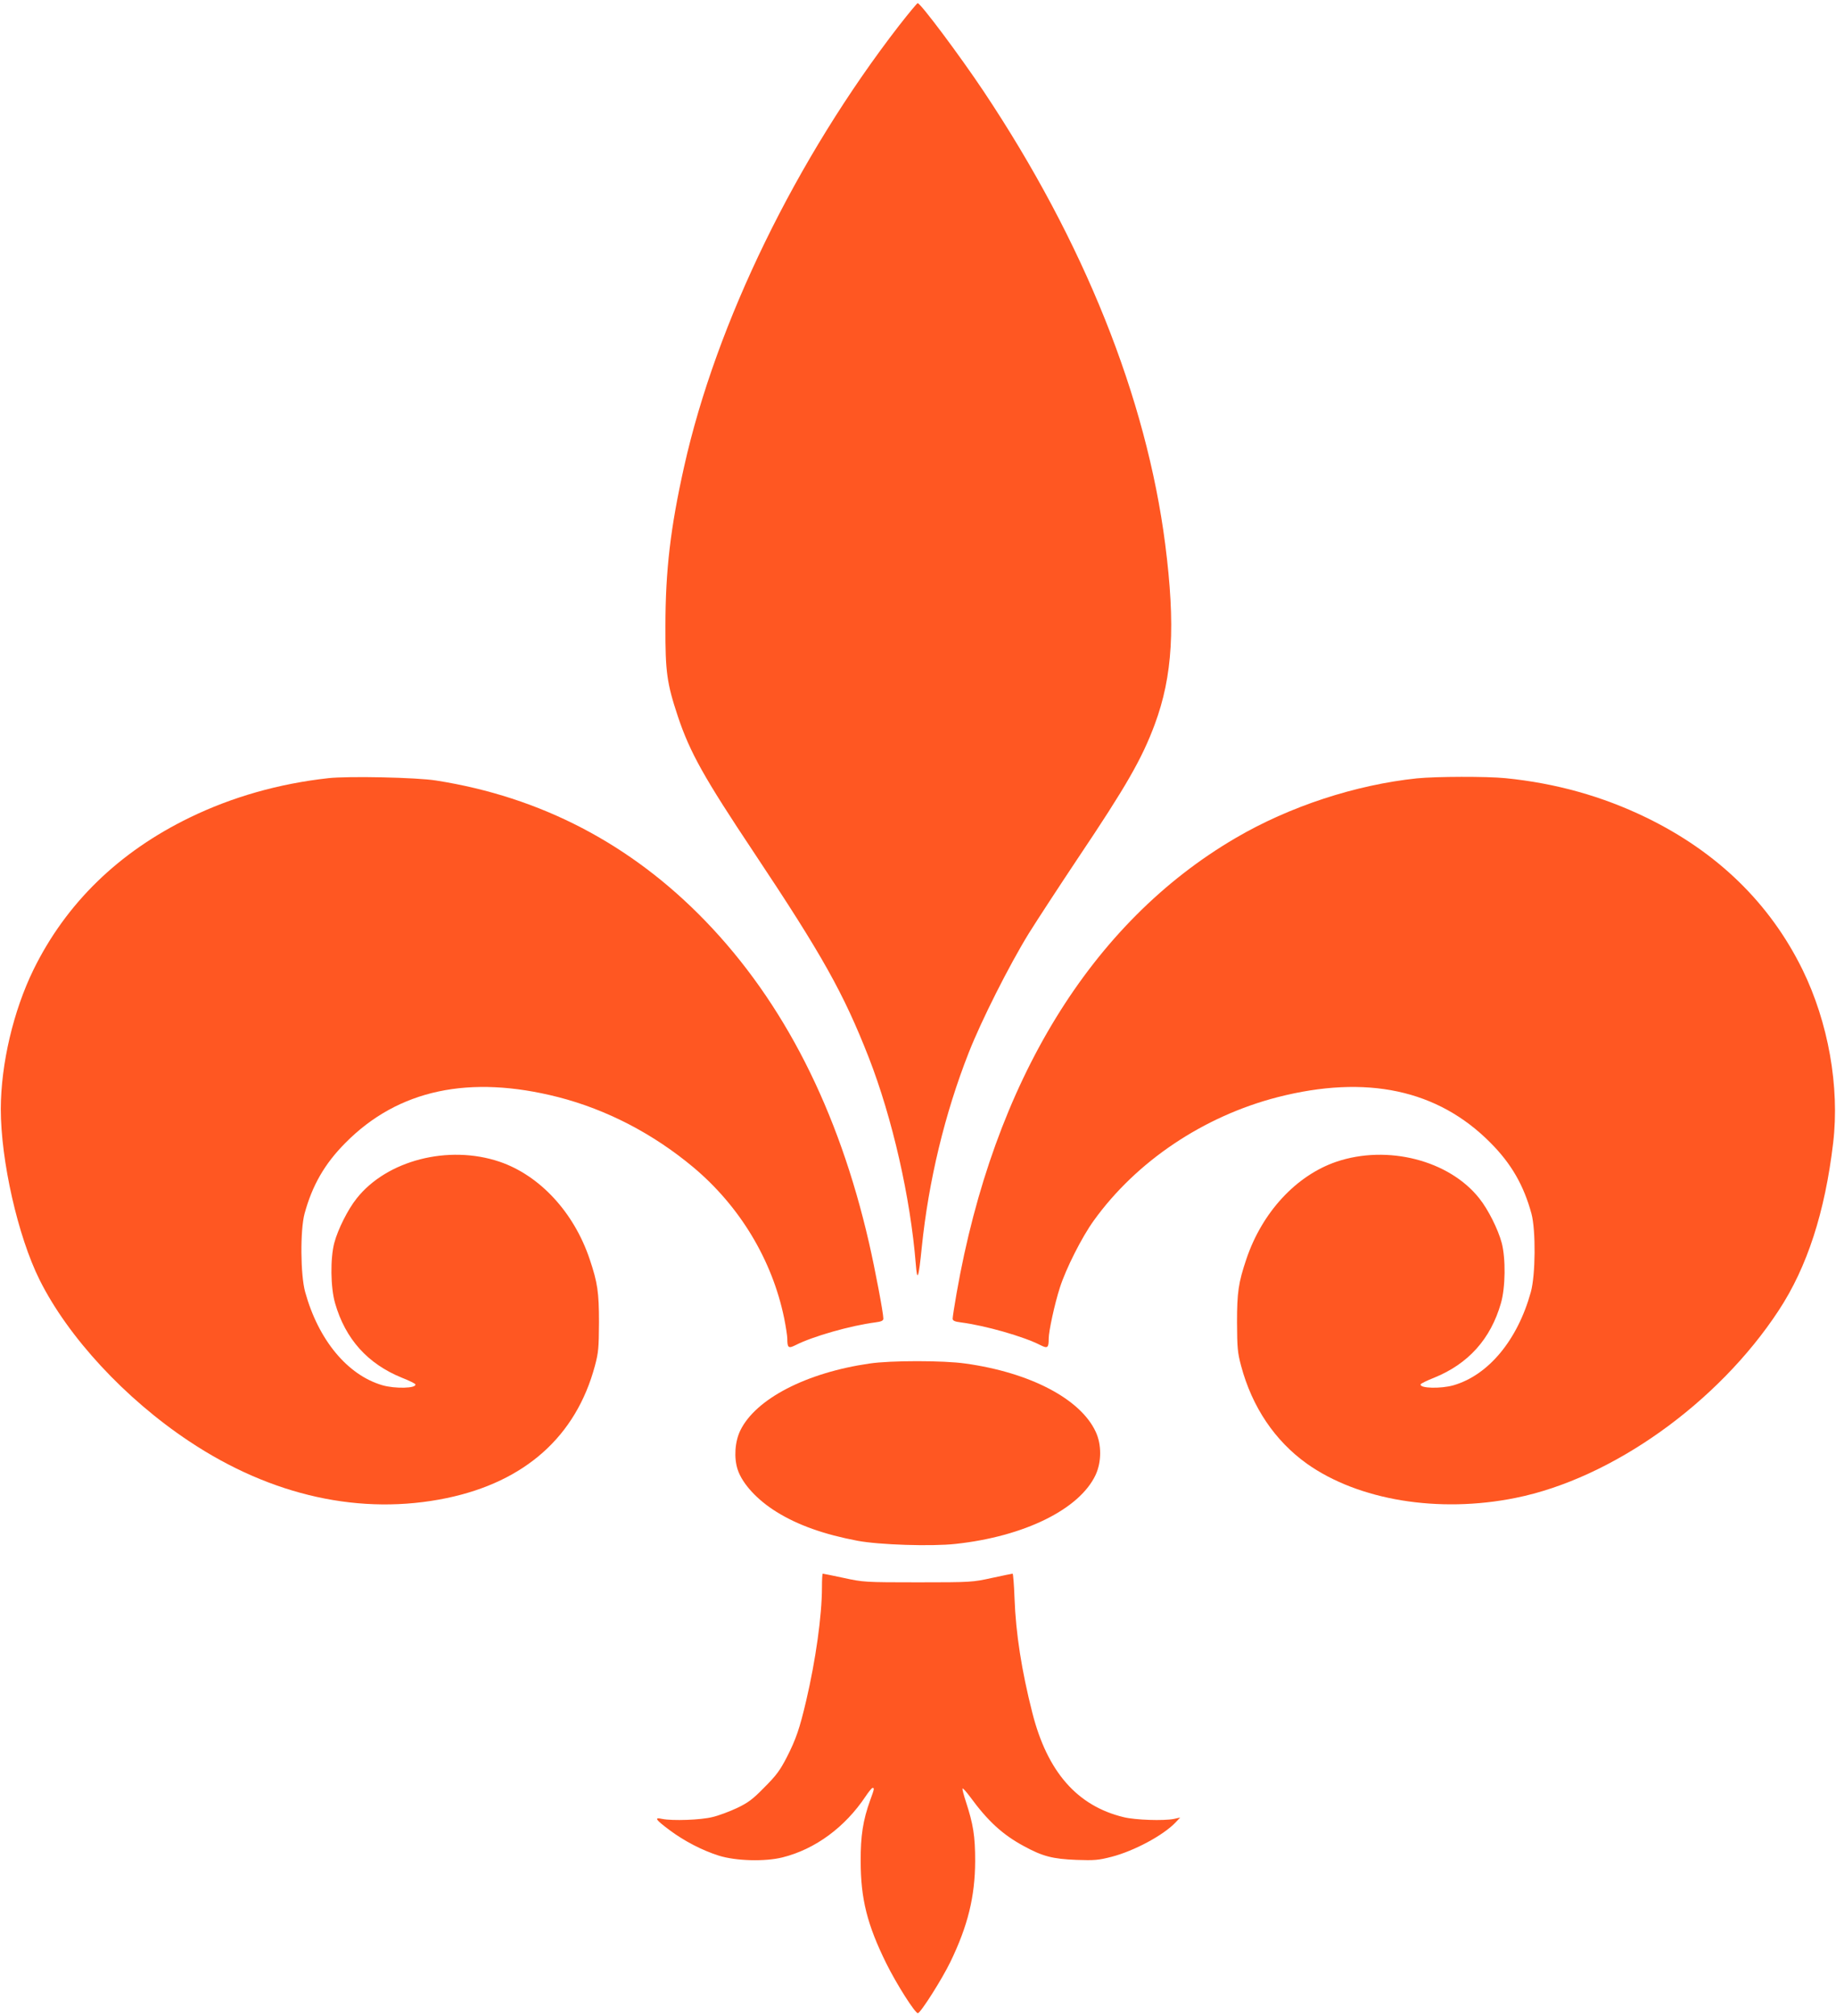
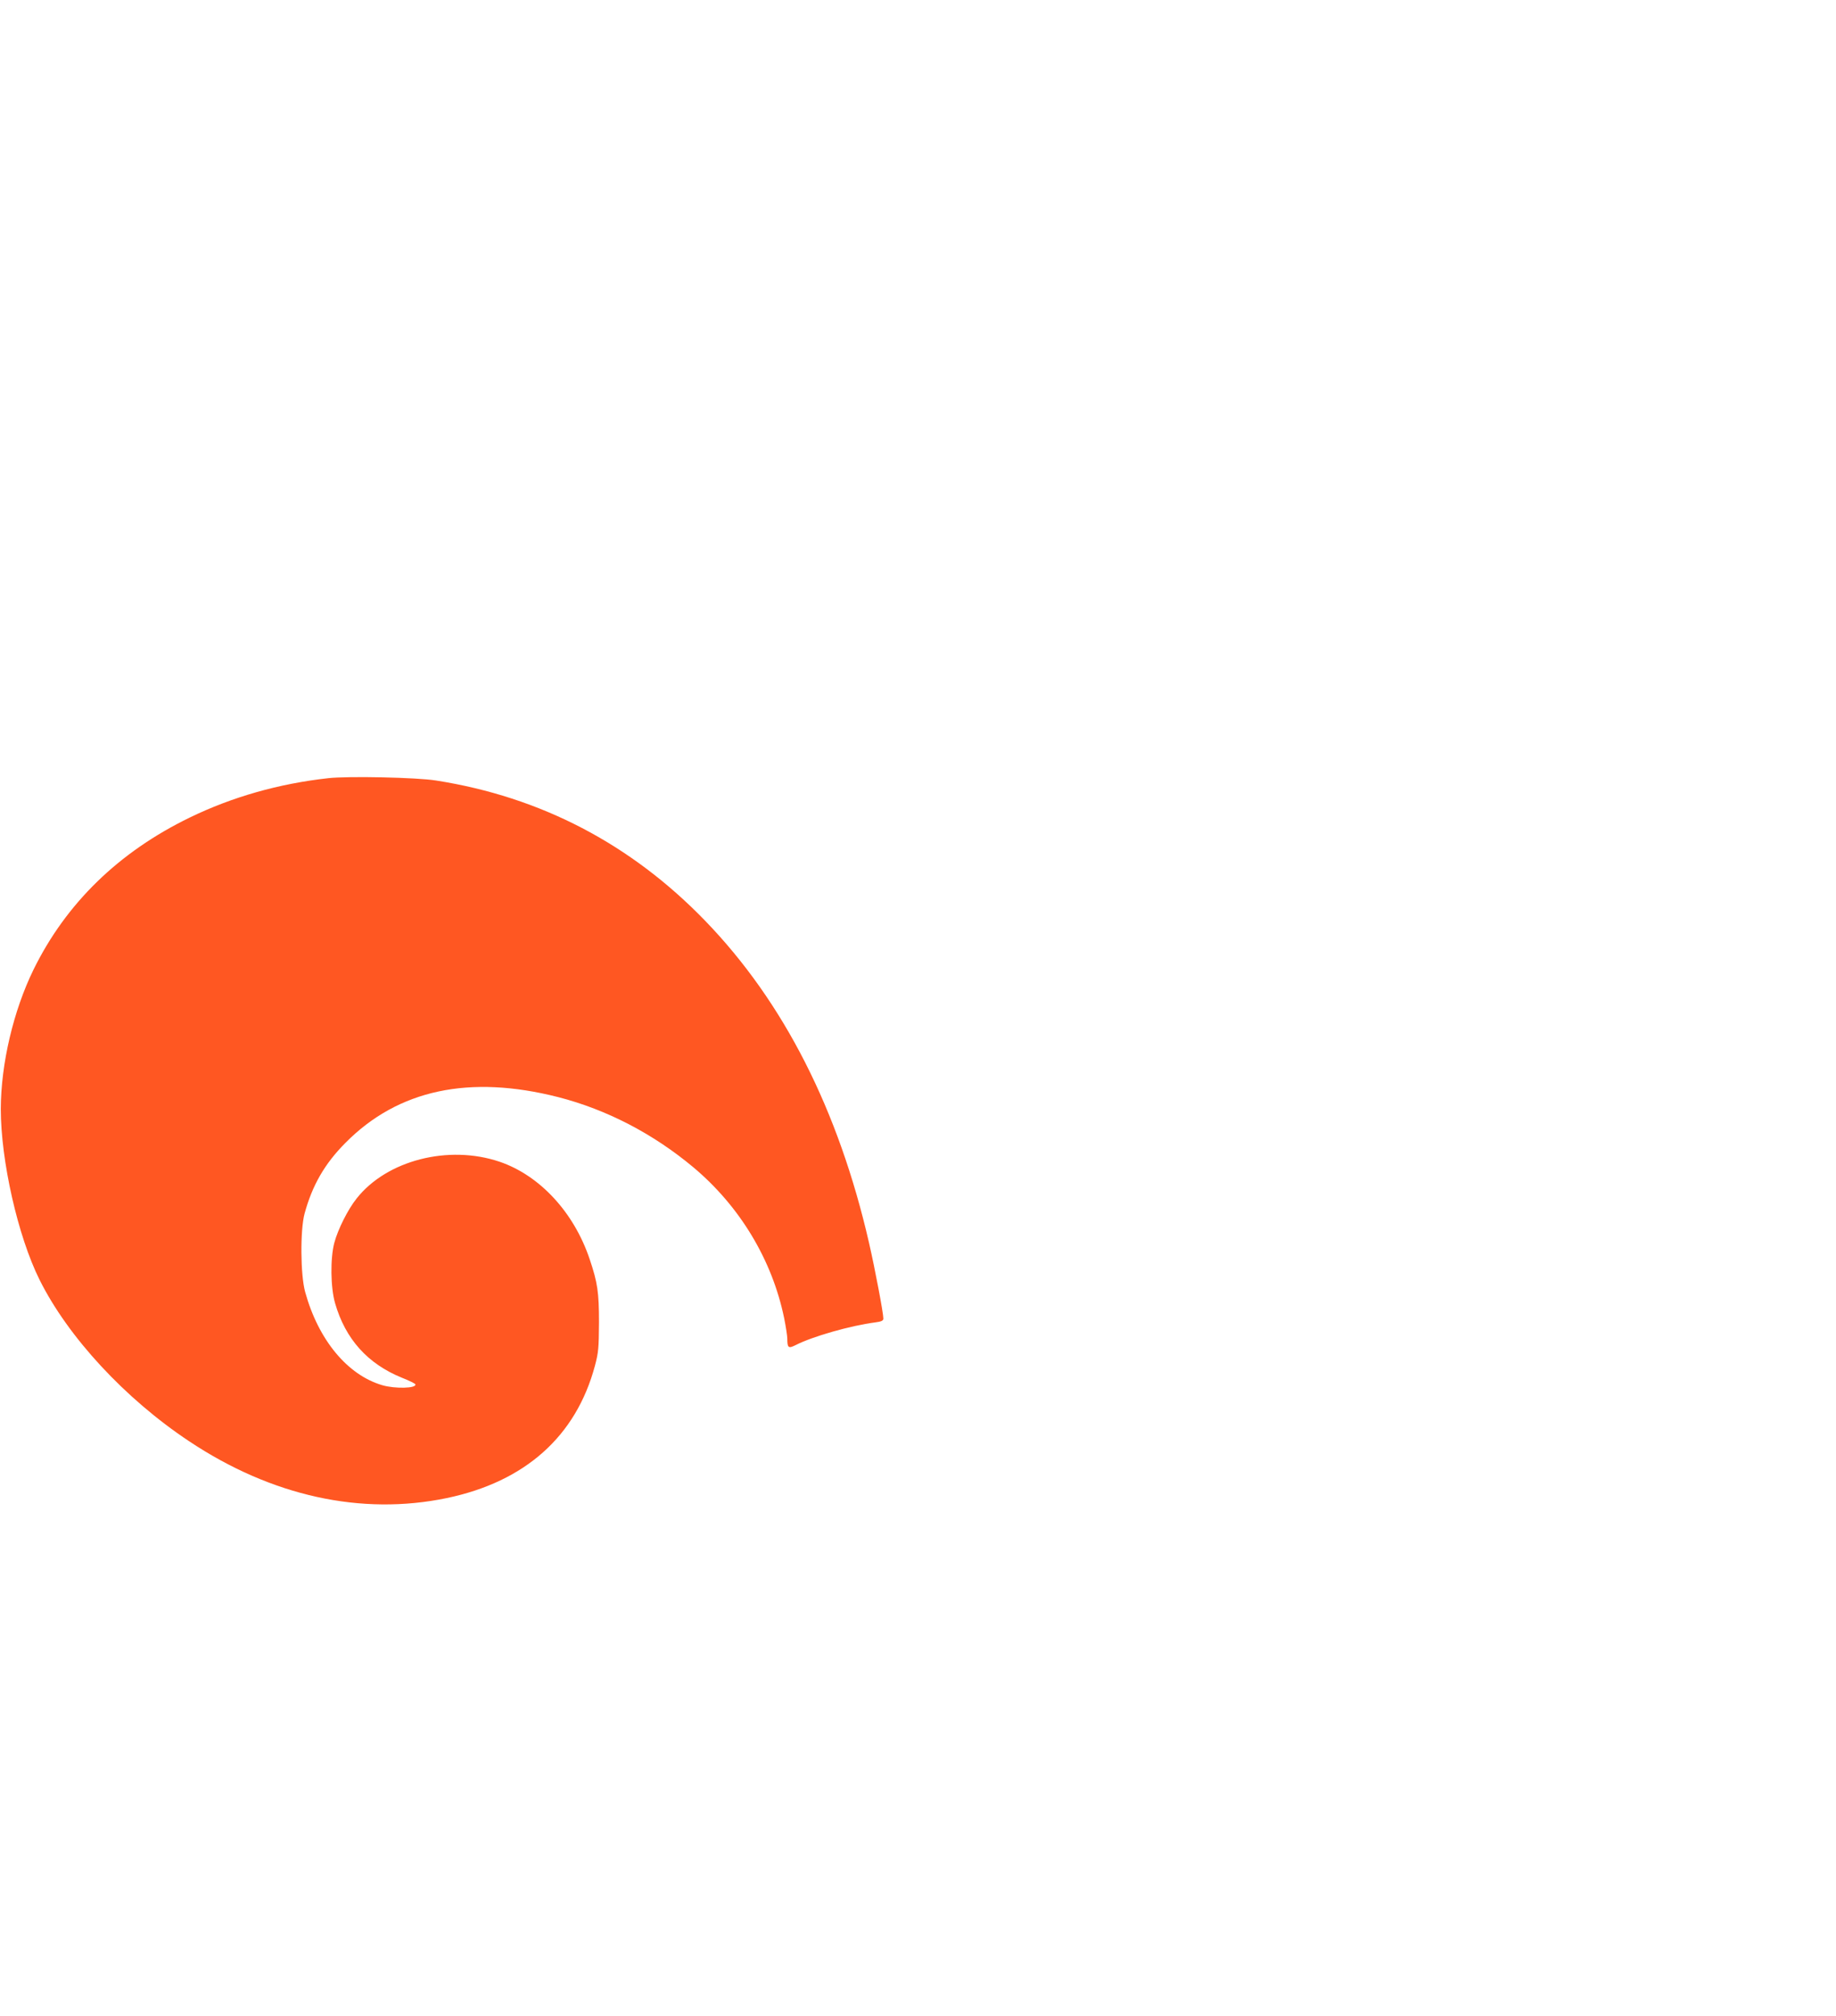
<svg xmlns="http://www.w3.org/2000/svg" version="1.0" width="1166pt" height="1280pt" viewBox="0 0 1166 1280" preserveAspectRatio="xMidYMid meet">
  <g transform="translate(0,1280) scale(0.1,-0.1)" fill="#ff5722" stroke="none">
-     <path d="M5710 12638 c-653 -844 -1161 -1886 -1365 -2799 -87 -388 -119 -661 -119 -1014 -1 -290 9 -362 79 -573 77 -230 167 -390 485 -867 433 -650 567 -889 728 -1300 149 -383 264 -886 298 -1310 9 -117 18 -92 38 107 43 420 146 849 298 1235 80 204 257 555 382 758 55 88 195 302 311 476 309 460 407 632 488 849 115 309 133 628 67 1145 -120 931 -516 1920 -1153 2875 -153 229 -401 560 -419 560 -4 0 -57 -64 -118 -142z" />
    <path d="M2085 7860 c-315 -35 -610 -119 -880 -250 -451 -219 -785 -544 -992 -965 -128 -262 -207 -597 -208 -885 0 -327 108 -807 246 -1084 181 -364 544 -756 951 -1026 523 -348 1093 -473 1636 -360 497 104 820 392 940 839 23 86 25 115 26 276 0 192 -9 252 -59 401 -100 298 -317 532 -572 619 -325 110 -717 9 -908 -233 -56 -70 -119 -196 -142 -282 -26 -99 -24 -283 5 -383 65 -227 207 -385 424 -473 46 -18 84 -37 86 -42 8 -26 -129 -29 -209 -6 -223 65 -407 288 -491 592 -30 108 -32 392 -4 497 49 180 128 318 261 451 334 337 787 433 1351 289 307 -79 602 -232 857 -445 296 -248 501 -589 577 -958 11 -55 20 -114 20 -130 0 -59 7 -64 53 -41 107 55 350 124 505 144 39 5 52 11 52 24 0 36 -53 315 -91 481 -194 845 -542 1529 -1040 2044 -472 488 -1045 787 -1709 891 -123 20 -559 29 -685 15z" />
-     <path d="M9000 7859 c-391 -41 -810 -178 -1153 -379 -917 -536 -1537 -1548 -1772 -2890 -14 -79 -25 -152 -25 -161 0 -13 13 -19 53 -24 154 -20 397 -89 504 -144 46 -23 53 -18 53 41 0 47 38 222 71 324 38 119 139 320 215 425 271 377 698 663 1168 784 564 144 1017 48 1351 -289 133 -133 212 -271 261 -451 28 -105 26 -389 -4 -497 -84 -304 -268 -527 -491 -592 -80 -23 -217 -20 -209 6 2 5 40 24 86 42 217 88 359 246 424 473 29 100 31 284 5 383 -23 86 -86 212 -142 282 -191 242 -583 343 -908 233 -255 -87 -472 -321 -572 -619 -50 -149 -59 -209 -59 -401 1 -161 3 -190 26 -276 70 -262 215 -476 418 -621 327 -232 836 -316 1325 -217 613 123 1286 603 1671 1190 181 275 294 624 346 1064 42 356 -31 765 -195 1100 -207 421 -541 746 -992 965 -278 135 -574 218 -894 250 -121 12 -439 11 -561 -1z" />
-     <path d="M5522 4144 c-401 -58 -722 -224 -820 -424 -35 -71 -42 -175 -17 -250 30 -90 125 -193 247 -268 135 -84 302 -143 513 -183 137 -26 469 -37 624 -20 436 47 787 220 889 438 38 82 39 193 0 275 -97 208 -417 375 -827 432 -138 20 -476 20 -609 0z" />
-     <path d="M5220 2722 c0 -178 -40 -462 -100 -718 -42 -178 -64 -243 -123 -359 -43 -83 -66 -115 -142 -191 -75 -77 -104 -98 -175 -132 -47 -22 -116 -48 -155 -57 -76 -19 -254 -25 -319 -12 -54 12 -45 -3 49 -73 90 -67 205 -127 310 -160 108 -34 294 -39 405 -11 208 52 397 192 527 387 20 30 40 54 44 54 13 0 12 -5 -15 -79 -45 -125 -61 -225 -60 -386 0 -239 41 -403 163 -650 65 -131 182 -315 200 -315 17 0 153 215 206 324 112 231 157 416 158 641 0 160 -12 234 -59 378 -14 43 -24 81 -21 83 3 3 24 -21 48 -53 112 -153 206 -240 342 -313 119 -65 183 -81 332 -87 116 -4 141 -2 226 20 142 37 327 136 405 218 l29 31 -40 -9 c-65 -13 -244 -7 -318 11 -296 71 -486 288 -581 663 -68 267 -105 505 -113 726 -3 86 -9 157 -12 157 -3 0 -62 -12 -131 -27 -123 -27 -131 -28 -470 -28 -338 0 -348 1 -472 28 -70 15 -130 27 -133 27 -3 0 -5 -40 -5 -88z" />
  </g>
</svg>